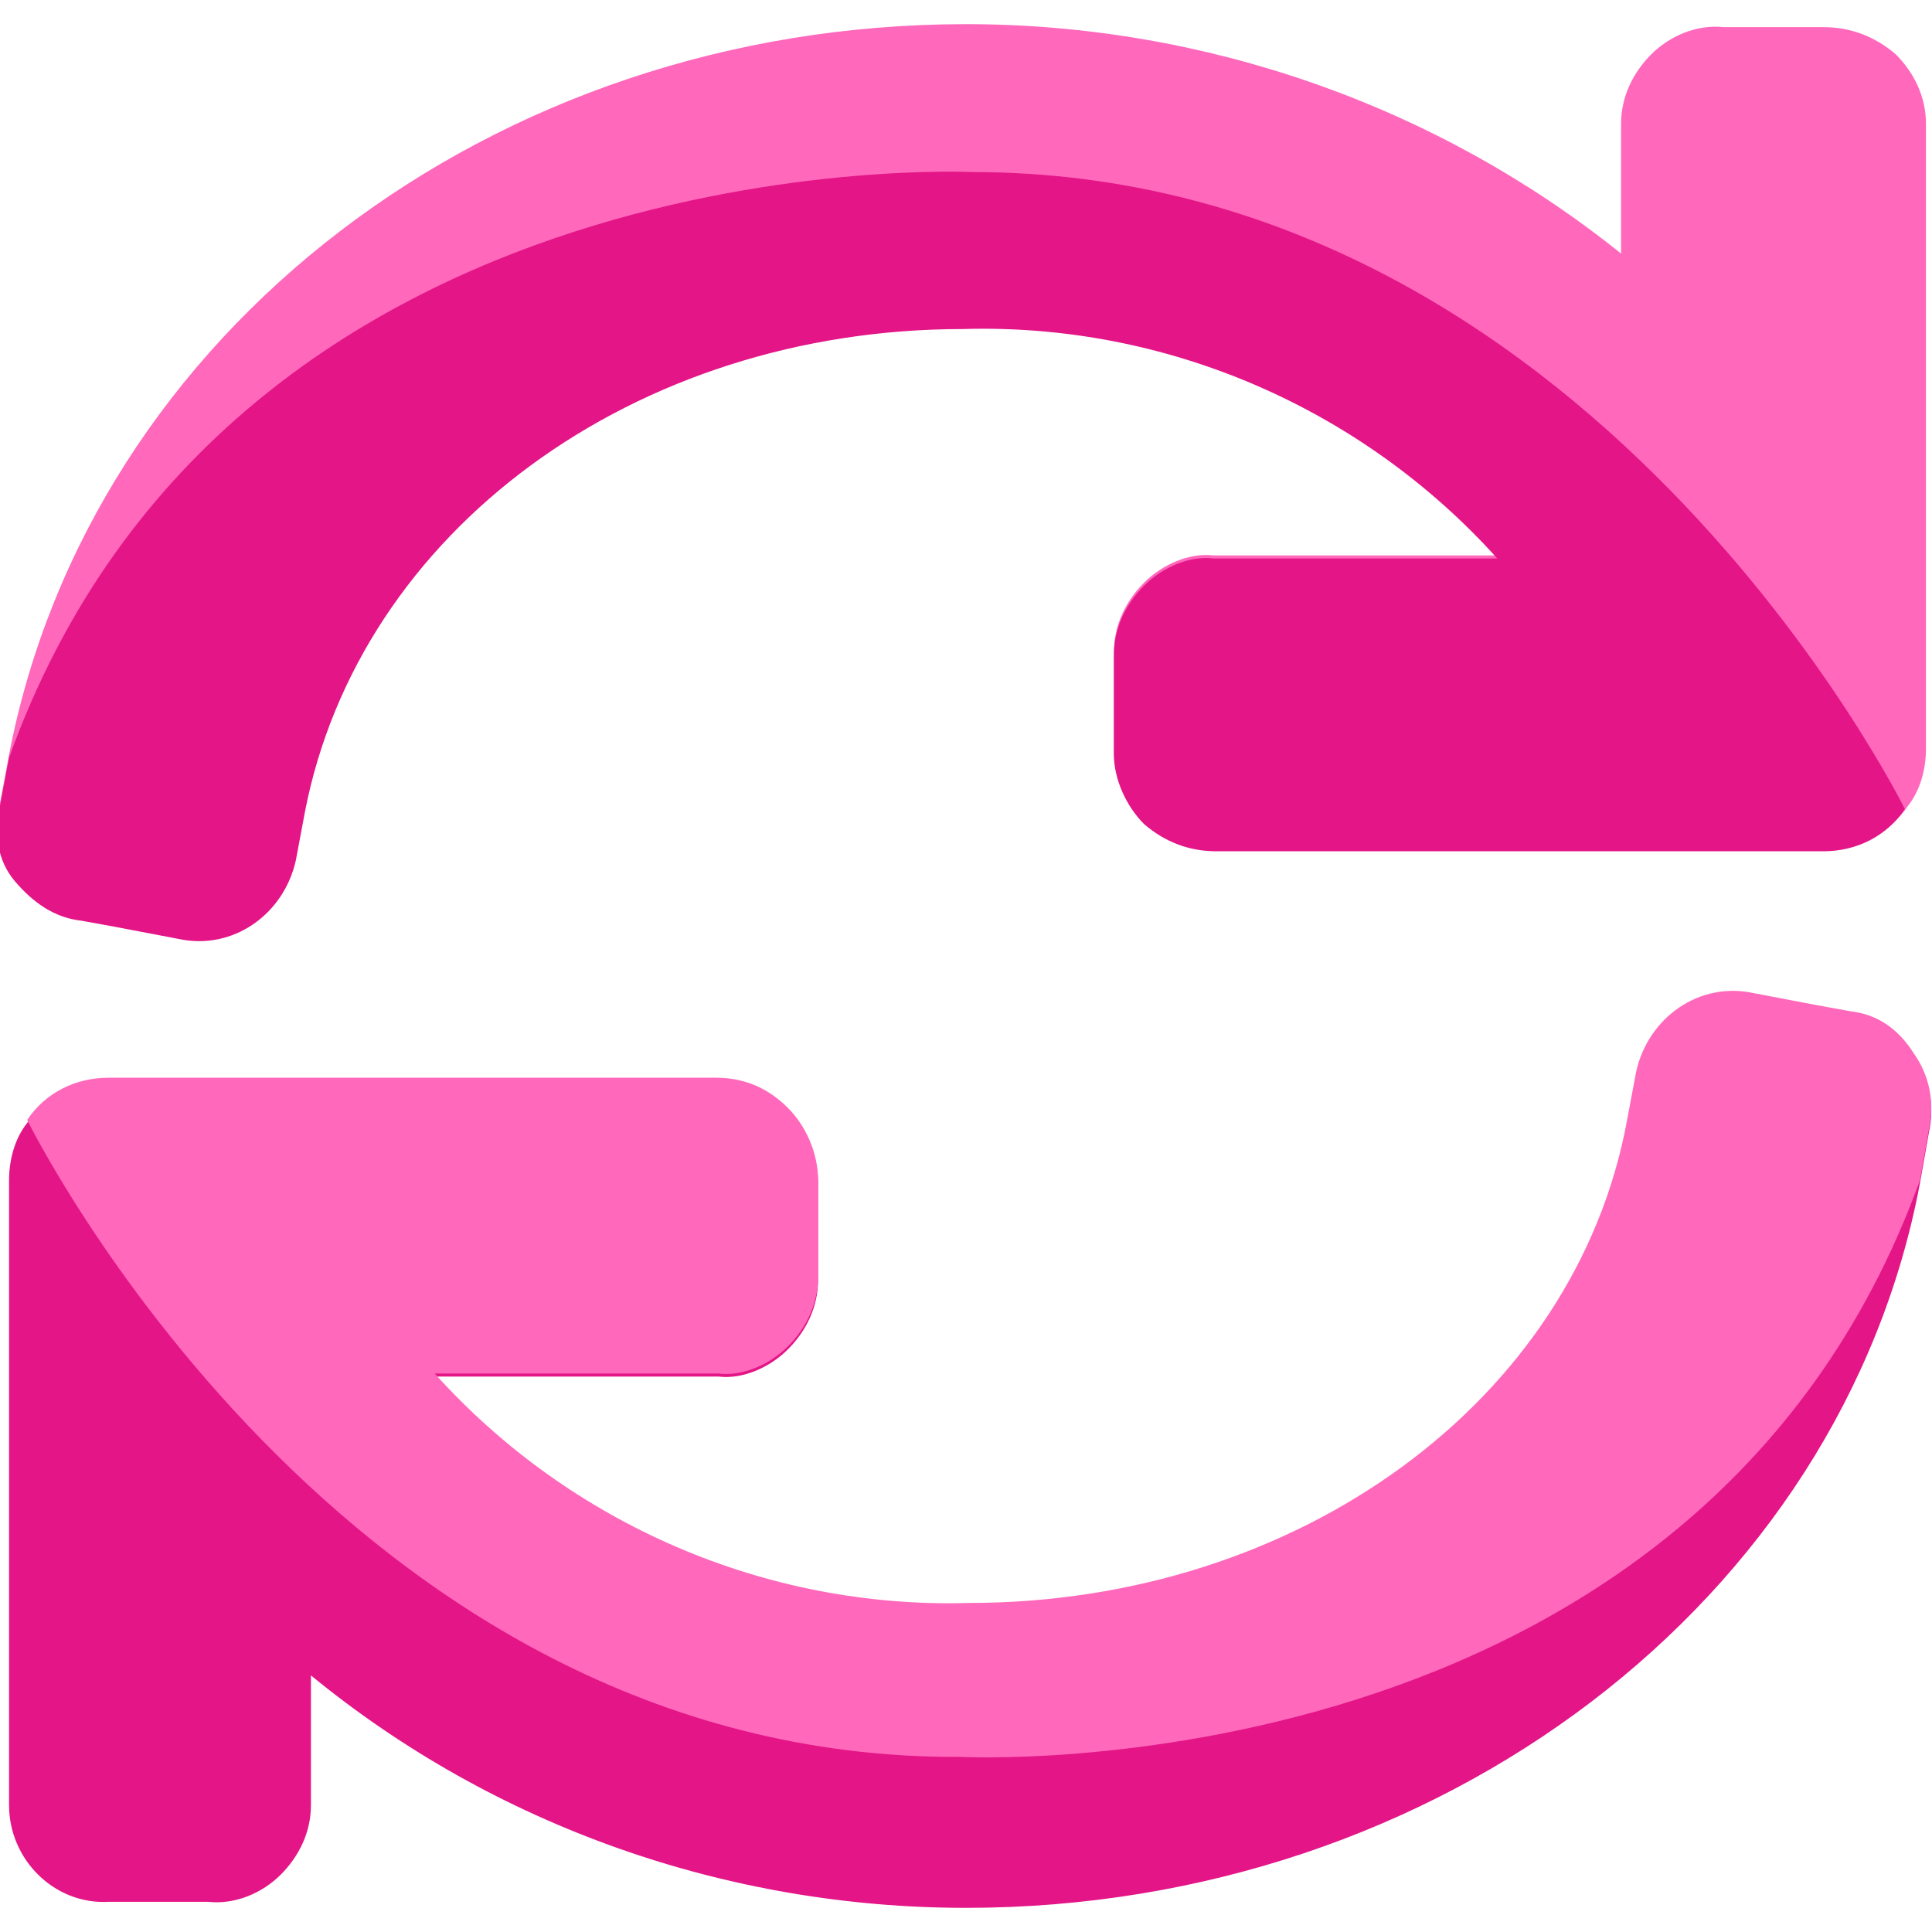
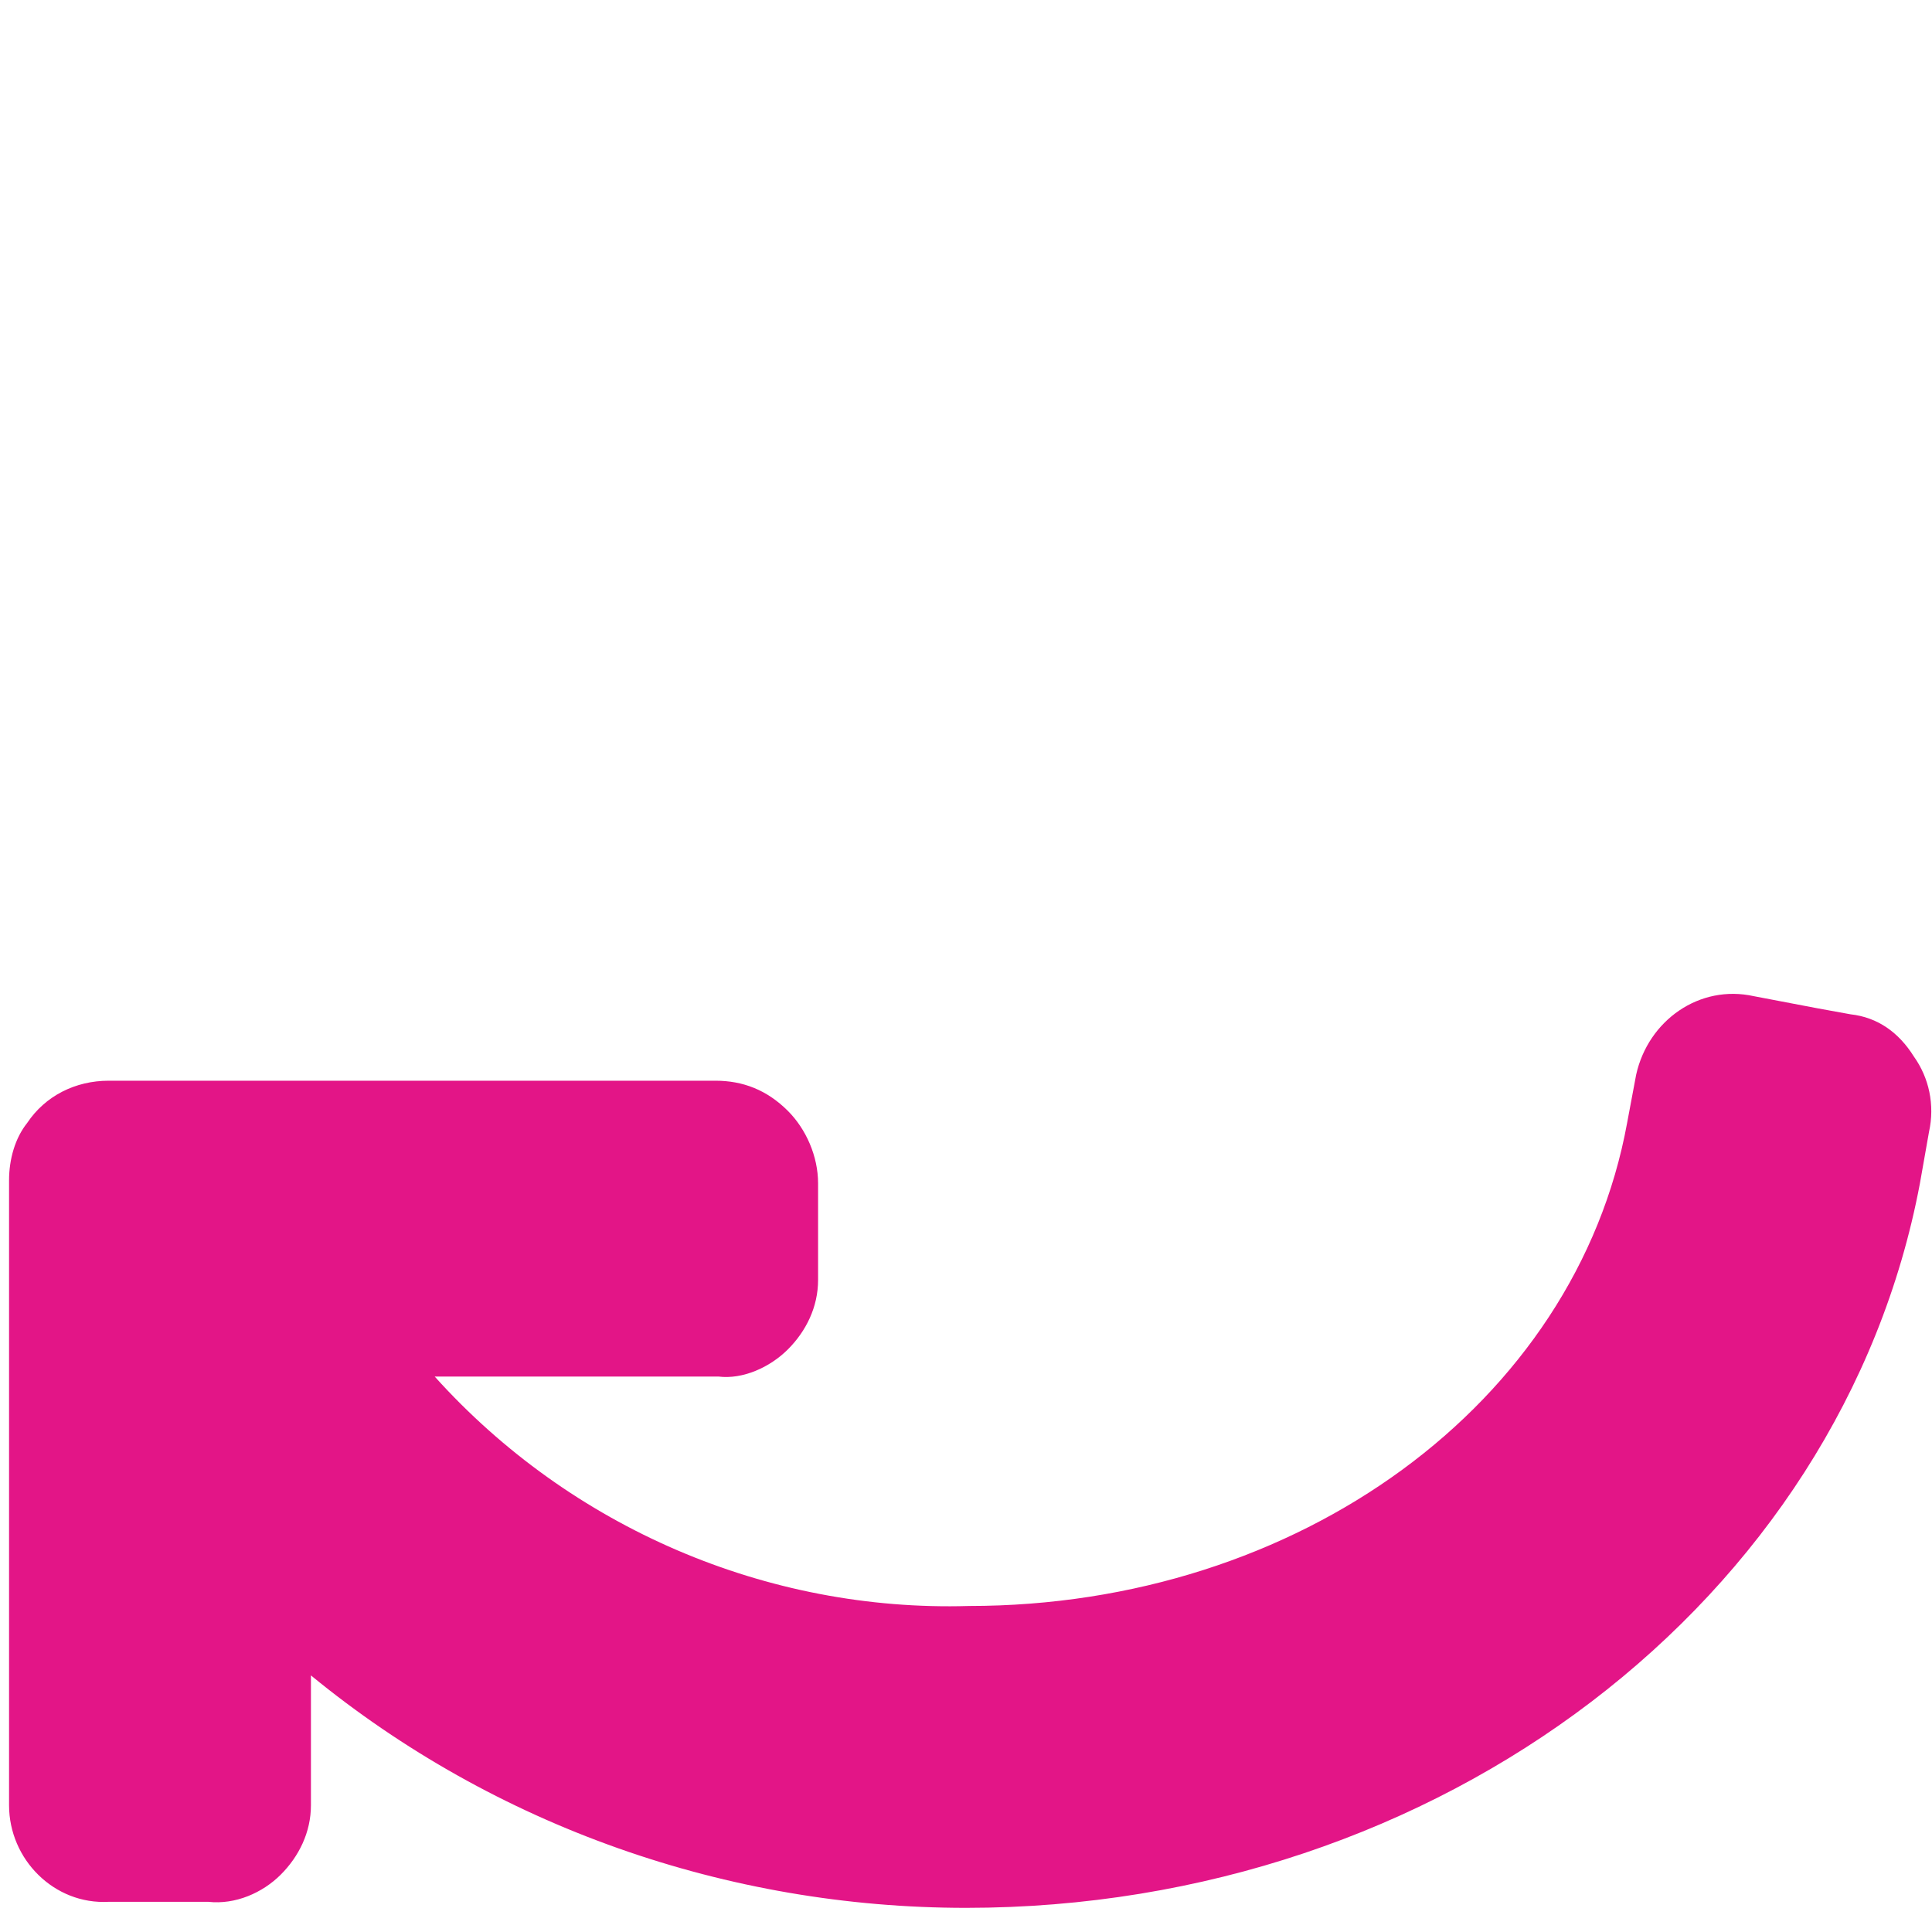
<svg xmlns="http://www.w3.org/2000/svg" width="64" height="64" viewBox="0 0 64 64">
  <style>
        .st0{fill:#ff68bb}.st1{fill:#e31587}
    </style>
-   <path class="st0" d="M63.8 4.1v20.7c0 .7-.2 1.4-.6 1.9-.6.9-1.6 1.4-2.7 1.4H40.3c-.9 0-1.7-.3-2.4-.9-.6-.6-1-1.5-1-2.3v-3.3c0-.9.4-1.7 1-2.3.6-.6 1.5-1 2.3-.9h9.4c-4.5-5-11-7.8-17.7-7.6-10.9 0-20 6.7-21.8 16l-.3 1.6c-.4 1.8-2.1 3-3.9 2.6l-2.1-.4-1.1-.2c-.9-.1-1.6-.6-2.2-1.3s-.7-1.6-.5-2.5L.3 25C3 11 16.3.8 32 .8c7.9 0 15.6 2.7 21.7 7.6V4.1c0-.9.4-1.7 1-2.3s1.5-1 2.4-.9h3.3c.9 0 1.7.3 2.4.9.6.6 1 1.4 1 2.3z" />
-   <path class="st1" d="M63.1 26.8c-.6.9-1.6 1.4-2.7 1.4H40.3c-.9 0-1.7-.3-2.4-.9-.6-.6-1-1.5-1-2.3v-3.3c0-.9.4-1.7 1-2.3.6-.6 1.5-1 2.3-.9h9.4c-4.5-5-11-7.8-17.7-7.6-10.9 0-20 6.7-21.8 16l-.3 1.6c-.4 1.8-2.1 3-3.9 2.6l-2.1-.4-1.1-.2c-.9-.1-1.6-.6-2.2-1.3s-.7-1.6-.5-2.5l.3-1.6C7.7 4.5 32.2 5.7 32.2 5.7c20.5 0 30.9 21.1 30.9 21.1z" />
  <path class="st1" d="M.3 59.8V39.1c0-.7.2-1.4.6-1.9.6-.9 1.6-1.4 2.7-1.4h20.1c.9 0 1.7.3 2.4 1 .6.6 1 1.5 1 2.4v3.2c0 .9-.4 1.7-1 2.3s-1.5 1-2.3.9h-9.4c4.5 5 11 7.8 17.7 7.6 10.9 0 20.1-6.7 21.8-16l.3-1.6c.4-1.8 2.1-3 3.9-2.6l2.1.4 1.1.2c.9.1 1.6.6 2.1 1.4.5.7.7 1.6.5 2.5l-.3 1.7C61 53 47.7 63.2 32 63.2c-7.9 0-15.6-2.7-21.7-7.7v4.3c0 .9-.4 1.7-1 2.3s-1.5 1-2.4.9H3.6c-1.8.1-3.3-1.4-3.3-3.2z" />
-   <path class="st0" d="M.9 37.1c.6-.9 1.6-1.4 2.7-1.4h20.1c.9 0 1.7.3 2.4 1 .6.6 1 1.5 1 2.4v3.2c0 .9-.4 1.7-1 2.3s-1.5 1-2.3.9h-9.4c4.5 5 11 7.8 17.7 7.6 10.9 0 20.1-6.7 21.8-16l.3-1.6c.4-1.8 2.1-3 3.9-2.6l2.1.4 1.1.2c.9.1 1.6.6 2.1 1.4.5.7.7 1.6.5 2.5l-.3 1.7c-7.4 20.4-31.8 19.1-31.8 19.1C11.3 58.3.9 37.1.9 37.1z" />
</svg>